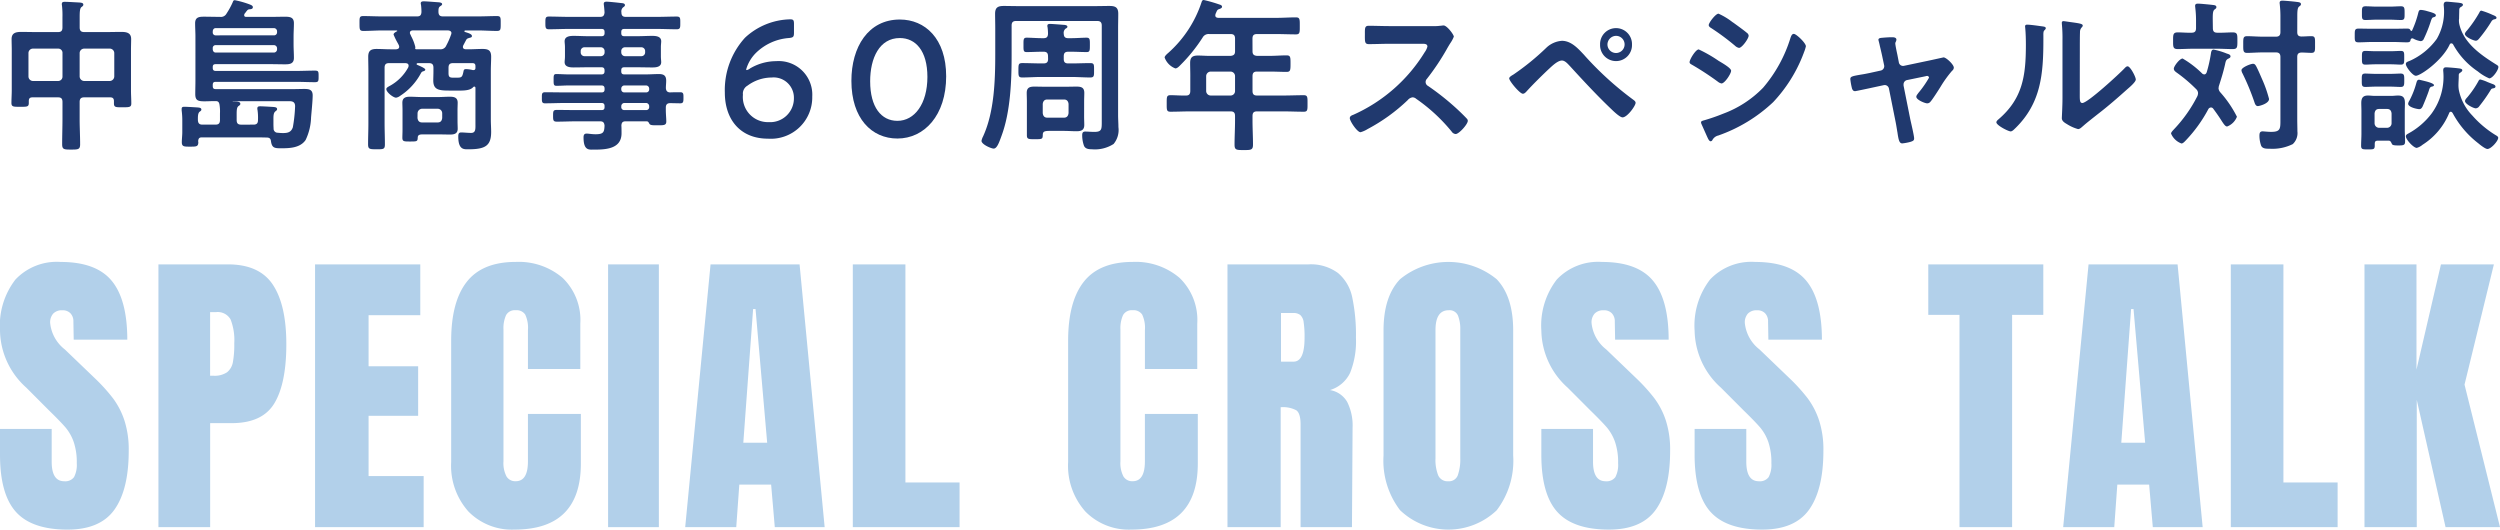
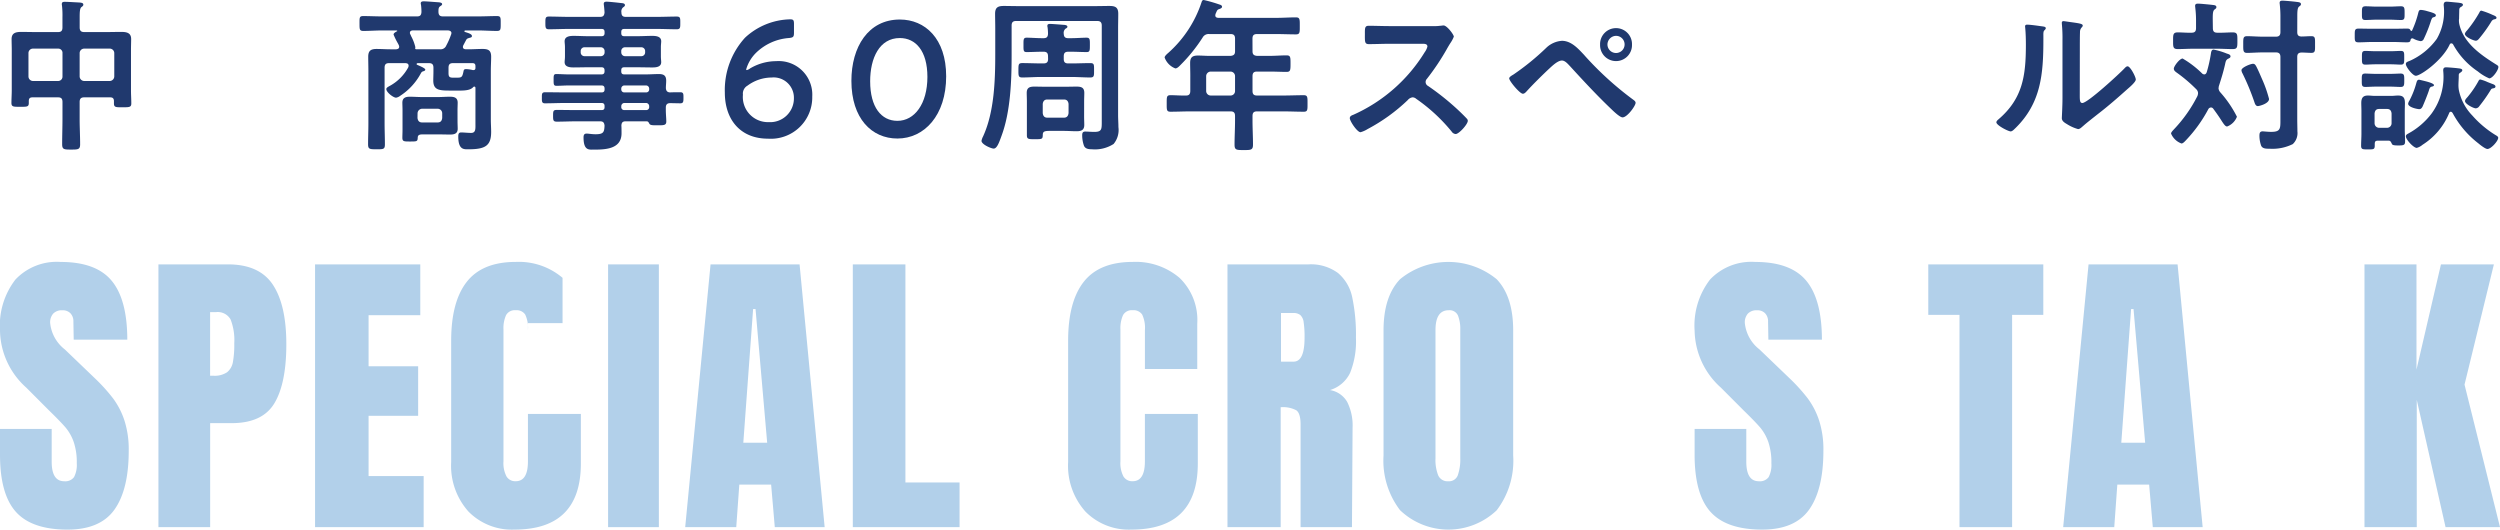
<svg xmlns="http://www.w3.org/2000/svg" width="287.894" height="60.987" viewBox="0 0 287.894 60.987">
  <defs>
    <clipPath id="a">
      <rect width="287.894" height="60.987" fill="none" />
    </clipPath>
  </defs>
  <g clip-path="url(#a)">
    <path d="M1.83,49.116Q0,47.073,0,42.529V39.568H5.952v3.77q0,2.254,1.445,2.254a1.254,1.254,0,0,0,1.127-.475,3.026,3.026,0,0,0,.317-1.6,7.269,7.269,0,0,0-.353-2.449,5.4,5.4,0,0,0-.9-1.621q-.547-.65-1.956-2.025L3.029,34.813A8.991,8.991,0,0,1,0,28.262a8.685,8.685,0,0,1,1.778-5.9,6.546,6.546,0,0,1,5.2-2.025q4.087,0,5.882,2.167t1.8,6.78H8.488l-.036-2.078a1.319,1.319,0,0,0-.335-.951,1.225,1.225,0,0,0-.933-.352,1.365,1.365,0,0,0-1.058.386,1.518,1.518,0,0,0-.352,1.058,4.4,4.4,0,0,0,1.691,3.064l3.523,3.382a20.19,20.19,0,0,1,2.044,2.272,8.964,8.964,0,0,1,1.3,2.536,10.918,10.918,0,0,1,.492,3.469q0,4.474-1.639,6.781T7.784,51.16q-4.123,0-5.954-2.044" transform="translate(0 9.828)" fill="#b2d0ea" />
    <path d="M12.3,20.526h8q3.626,0,5.178,2.343t1.55,6.851q0,4.51-1.375,6.8t-4.932,2.289H18.256V50.785H12.3Zm6.305,12.822a2.573,2.573,0,0,0,1.6-.4,1.919,1.919,0,0,0,.669-1.163,11.154,11.154,0,0,0,.159-2.167,6.55,6.55,0,0,0-.423-2.747,1.7,1.7,0,0,0-1.691-.845h-.669v7.327Z" transform="translate(5.945 9.919)" fill="#b2d0ea" />
    <path d="M24.461,50.785V20.527H36.579v5.847H30.625v5.882h5.707v5.706H30.625V44.9h6.342v5.882Z" transform="translate(11.82 9.92)" fill="#b2d0ea" />
-     <path d="M37.019,49.081a7.911,7.911,0,0,1-1.99-5.707V29.425q0-4.51,1.8-6.8t5.636-2.29a7.772,7.772,0,0,1,5.39,1.832A6.733,6.733,0,0,1,49.9,27.452v5.214H43.87V28.191a3.576,3.576,0,0,0-.317-1.8,1.193,1.193,0,0,0-1.092-.492,1.143,1.143,0,0,0-1.109.564,3.612,3.612,0,0,0-.3,1.655V43.3a3.3,3.3,0,0,0,.352,1.744,1.171,1.171,0,0,0,1.056.546q1.411,0,1.409-2.29V37.844h6.095V43.55q0,7.609-7.645,7.609a7,7,0,0,1-5.3-2.078" transform="translate(16.927 9.827)" fill="#b2d0ea" />
+     <path d="M37.019,49.081a7.911,7.911,0,0,1-1.99-5.707V29.425q0-4.51,1.8-6.8t5.636-2.29a7.772,7.772,0,0,1,5.39,1.832v5.214H43.87V28.191a3.576,3.576,0,0,0-.317-1.8,1.193,1.193,0,0,0-1.092-.492,1.143,1.143,0,0,0-1.109.564,3.612,3.612,0,0,0-.3,1.655V43.3a3.3,3.3,0,0,0,.352,1.744,1.171,1.171,0,0,0,1.056.546q1.411,0,1.409-2.29V37.844h6.095V43.55q0,7.609-7.645,7.609a7,7,0,0,1-5.3-2.078" transform="translate(16.927 9.827)" fill="#b2d0ea" />
    <rect width="5.847" height="30.258" transform="translate(70.027 30.446)" fill="#b2d0ea" />
    <path d="M53.2,50.786,56.12,20.527H66.371l2.888,30.259H63.517l-.421-4.9H59.431l-.352,4.9Zm6.692-9.722h2.748L61.3,25.669h-.28Z" transform="translate(25.706 9.919)" fill="#b2d0ea" />
    <path d="M66.212,50.785V20.527h6.059V45.641h6.235v5.144Z" transform="translate(31.995 9.92)" fill="#b2d0ea" />
    <path d="M84.92,49.081a7.917,7.917,0,0,1-1.99-5.707V29.425q0-4.51,1.8-6.8t5.635-2.29a7.776,7.776,0,0,1,5.391,1.832A6.737,6.737,0,0,1,97.8,27.452v5.214H91.773V28.191a3.573,3.573,0,0,0-.319-1.8,1.193,1.193,0,0,0-1.092-.492,1.143,1.143,0,0,0-1.109.564,3.634,3.634,0,0,0-.3,1.655V43.3a3.3,3.3,0,0,0,.35,1.744,1.171,1.171,0,0,0,1.056.546q1.413,0,1.411-2.29V37.844h6.093V43.55q0,7.609-7.645,7.609a7,7,0,0,1-5.3-2.078" transform="translate(40.073 9.827)" fill="#b2d0ea" />
    <path d="M95.3,20.527h9.3a5.257,5.257,0,0,1,3.435,1,4.988,4.988,0,0,1,1.637,2.817,20.981,20.981,0,0,1,.423,4.632A9.781,9.781,0,0,1,109.43,33,3.758,3.758,0,0,1,107.1,35a2.806,2.806,0,0,1,1.99,1.373,6.032,6.032,0,0,1,.617,2.959l-.071,11.449h-5.918V38.95q0-1.268-.492-1.621a3.285,3.285,0,0,0-1.8-.352V50.786H95.3Zm7.609,11.2q1.268,0,1.268-2.748a11.3,11.3,0,0,0-.105-1.795,1.333,1.333,0,0,0-.389-.828,1.241,1.241,0,0,0-.808-.23h-1.411v5.6Z" transform="translate(46.053 9.919)" fill="#b2d0ea" />
    <path d="M109.318,48.922a9.411,9.411,0,0,1-1.9-6.289V28.228q0-3.911,1.9-5.9a8.775,8.775,0,0,1,11.13,0q1.9,1.991,1.9,5.9V42.633a9.4,9.4,0,0,1-1.9,6.305,8.059,8.059,0,0,1-11.13-.016m6.658-4.033a5.55,5.55,0,0,0,.28-1.973v-14.8a4.174,4.174,0,0,0-.263-1.6,1.053,1.053,0,0,0-1.075-.616q-1.515,0-1.516,2.289V42.951a4.789,4.789,0,0,0,.316,1.973,1.175,1.175,0,0,0,1.164.67,1.075,1.075,0,0,0,1.093-.7" transform="translate(51.906 9.827)" fill="#b2d0ea" />
-     <path d="M121.5,49.116q-1.831-2.042-1.83-6.587V39.568h5.952v3.77q0,2.254,1.445,2.254a1.254,1.254,0,0,0,1.127-.475,3.026,3.026,0,0,0,.317-1.6,7.269,7.269,0,0,0-.353-2.449,5.4,5.4,0,0,0-.9-1.621q-.547-.65-1.956-2.025L122.7,34.813a8.991,8.991,0,0,1-3.029-6.551,8.685,8.685,0,0,1,1.778-5.9,6.546,6.546,0,0,1,5.2-2.025q4.087,0,5.882,2.167t1.8,6.78h-6.166l-.036-2.078a1.319,1.319,0,0,0-.335-.951,1.225,1.225,0,0,0-.933-.352,1.365,1.365,0,0,0-1.058.386,1.518,1.518,0,0,0-.352,1.058,4.4,4.4,0,0,0,1.691,3.064l3.523,3.382a20.188,20.188,0,0,1,2.044,2.272,8.964,8.964,0,0,1,1.3,2.536,10.918,10.918,0,0,1,.492,3.469q0,4.474-1.639,6.781t-5.406,2.308q-4.123,0-5.954-2.044" transform="translate(57.827 9.828)" fill="#b2d0ea" />
    <path d="M133.4,49.116q-1.831-2.042-1.83-6.587V39.568h5.952v3.77q0,2.254,1.445,2.254a1.254,1.254,0,0,0,1.127-.475,3.026,3.026,0,0,0,.317-1.6,7.268,7.268,0,0,0-.353-2.449,5.4,5.4,0,0,0-.9-1.621q-.547-.65-1.956-2.025L134.6,34.813a8.991,8.991,0,0,1-3.029-6.551,8.685,8.685,0,0,1,1.778-5.9,6.546,6.546,0,0,1,5.2-2.025q4.087,0,5.882,2.167t1.8,6.78h-6.166l-.036-2.078a1.319,1.319,0,0,0-.335-.951,1.225,1.225,0,0,0-.933-.352,1.365,1.365,0,0,0-1.058.386,1.518,1.518,0,0,0-.352,1.058,4.4,4.4,0,0,0,1.691,3.064l3.523,3.382a20.189,20.189,0,0,1,2.044,2.272,8.964,8.964,0,0,1,1.3,2.536,10.918,10.918,0,0,1,.492,3.469q0,4.474-1.639,6.781t-5.406,2.308q-4.123,0-5.954-2.044" transform="translate(63.577 9.828)" fill="#b2d0ea" />
    <path d="M153.307,50.785V26.339h-3.594V20.527h13.245v5.811h-3.592V50.785Z" transform="translate(72.344 9.92)" fill="#b2d0ea" />
    <path d="M160.186,50.786l2.923-30.259H173.36l2.888,30.259h-5.742l-.421-4.9H166.42l-.352,4.9Zm6.692-9.722h2.748l-1.339-15.394h-.28Z" transform="translate(77.405 9.919)" fill="#b2d0ea" />
-     <path d="M173.2,50.785V20.527h6.059V45.641H185.5v5.144Z" transform="translate(83.694 9.92)" fill="#b2d0ea" />
    <path d="M183.579,50.785V20.527h5.988V32.645l2.818-12.118h6.095L195.1,34.37l4.085,16.415h-6.27L189.6,36.131V50.785Z" transform="translate(88.709 9.92)" fill="#b2d0ea" />
    <path d="M9.256,11.142c-.35,0-.516.153-.516.534v1.959c0,.972.056,1.943.056,2.913,0,.59-.224.608-1.035.608-.831,0-1.034-.018-1.034-.627,0-.951.037-1.922.037-2.894V11.676c0-.381-.148-.534-.5-.534H3.31c-.332,0-.424.153-.424.439v.209c0,.457-.222.438-1,.438-.739,0-1,.019-1-.438,0-.476.037-.972.037-1.465V5.642c0-.4-.019-.8-.019-1.219,0-.742.555-.817,1.147-.817.553,0,1.126.018,1.68.018h2.53c.35,0,.5-.151.5-.532V1.93A10.111,10.111,0,0,0,6.708.579.617.617,0,0,1,6.69.389c0-.228.166-.248.35-.248C7.39.141,8.3.2,8.684.218c.168.018.481.018.481.248,0,.132-.092.188-.221.285-.185.151-.2.59-.2,1.179V3.091c0,.381.166.532.516.532h2.585c.555,0,1.108-.018,1.663-.018.592,0,1.164.076,1.164.817,0,.42-.019.819-.019,1.219v4.72c0,.5.037.991.037,1.485,0,.438-.24.438-1,.438s-1,.019-1-.438v-.265c0-.306-.131-.439-.427-.439ZM6.765,6.061a.488.488,0,0,0-.5-.532h-2.9a.513.513,0,0,0-.518.532V8.726a.525.525,0,0,0,.518.532h2.9a.5.5,0,0,0,.5-.532Zm5.964,0a.523.523,0,0,0-.518-.532H9.256a.524.524,0,0,0-.516.532V8.726a.537.537,0,0,0,.516.532h2.955a.536.536,0,0,0,.518-.532Z" transform="translate(0.431 0.069)" fill="#20396e" />
-     <path d="M18.074,11.643c-.443-.019-.887.018-1.33.018-.758,0-1.072-.095-1.072-.837,0-.515.019-1.009.019-1.523V4.219c0-.513-.036-1.028-.036-1.543,0-.7.443-.761,1.015-.761.555,0,1.108.019,1.661.019h.185a.726.726,0,0,0,.758-.381A8.818,8.818,0,0,0,19.956.317c.093-.209.093-.3.279-.3a10.7,10.7,0,0,1,1.679.476c.129.056.389.133.389.323,0,.209-.2.228-.35.246a.373.373,0,0,0-.334.172c-.092.095-.166.228-.258.323a.334.334,0,0,0-.056.191c0,.151.113.19.24.19h2.808c.555,0,1.108-.019,1.661-.019s1.017.058,1.017.743c0,.513-.039,1.047-.039,1.56v.875c0,.515.039,1.047.039,1.56,0,.685-.482.743-1.017.743-.553,0-1.106-.019-1.661-.019H18.035c-.258,0-.35.095-.35.343V7.8c0,.248.092.362.35.362h9.272c.7,0,1.4-.037,2.124-.037.443,0,.443.114.443.666,0,.513,0,.666-.424.666-.721,0-1.44-.039-2.143-.039H18.035c-.258,0-.35.095-.35.362v.114c0,.267.092.362.35.362h8.941c.424,0,.829-.019,1.253-.019.555,0,.963.076.963.743,0,.608-.131,1.884-.185,2.53a6.415,6.415,0,0,1-.629,2.607c-.627.914-1.845.952-2.824.952-.758,0-1.053-.039-1.166-.819-.036-.323-.2-.418-.5-.418-.592-.019-1.164-.019-1.755-.019H16.429c-.3,0-.4.133-.424.438,0,.039.019.076.019.114,0,.532-.26.515-.961.515-.645,0-.94.018-.94-.5,0-.381.055-.78.055-1.181V13.908a8.806,8.806,0,0,0-.074-1.2v-.171c0-.228.147-.248.314-.248.3,0,1.182.056,1.513.077.148.018.443.018.443.246,0,.114-.092.172-.2.248-.221.171-.2.647-.2.952.018.38.166.532.518.532H18c.369,0,.516-.153.516-.532V13.05a4.607,4.607,0,0,0-.055-1.009c-.037-.228-.131-.4-.387-.4m6.667-7.576a.344.344,0,0,0,.35-.36V3.592a.369.369,0,0,0-.35-.362H18.035c-.22,0-.331.151-.35.362v.114a.326.326,0,0,0,.35.36ZM18.035,5.191a.325.325,0,0,0-.35.36v.133c.019.209.131.362.35.362h6.706a.37.37,0,0,0,.35-.362V5.551a.368.368,0,0,0-.35-.36Zm4.341,9.154c.369,0,.518-.153.518-.532a6.263,6.263,0,0,0-.055-1.161.525.525,0,0,1-.019-.172c0-.228.166-.246.331-.246.26,0,1.2.056,1.5.076.148.019.443.019.443.246,0,.133-.092.172-.2.267-.24.191-.221.59-.221,1.029v.265c0,.209,0,.418.018.647a.468.468,0,0,0,.481.515,5.331,5.331,0,0,0,.573.037c.555,0,.96-.076,1.163-.666a17.2,17.2,0,0,0,.26-2.416c0-.534-.332-.59-.721-.59H20.012c-.018,0-.037,0-.018.037h.185c.331,0,.682.019.682.267,0,.133-.092.172-.222.267-.221.19-.2.552-.2,1.332v.267c0,.38.148.532.518.532Z" transform="translate(6.815 0.007)" fill="#20396e" />
    <path d="M41.264,10.076c0-.077-.037-.153-.129-.153a.158.158,0,0,0-.128.058c-.371.438-1.276.4-1.792.4h-.721c-1.329,0-2.087,0-2.087-1.16,0-.325.019-.667.019-1.01V7.753c0-.381-.148-.532-.519-.532H34.6c-.055.019-.11.039-.11.095a.089.089,0,0,0,.055.095c.166.077.942.381.942.552,0,.116-.129.172-.221.191-.166.056-.2.076-.313.285a7.048,7.048,0,0,1-2.364,2.551,1.037,1.037,0,0,1-.463.209c-.332,0-1.126-.627-1.126-.989,0-.153.184-.248.35-.343a5.3,5.3,0,0,0,2.18-2.17.649.649,0,0,0,.036-.171c0-.23-.148-.286-.35-.306h-1.9c-.369,0-.516.151-.516.532v6.4c0,.8.036,1.618.036,2.418,0,.571-.165.571-.96.571-.813,0-.977-.019-.977-.59,0-.8.036-1.6.036-2.4V8.1c0-.532-.019-1.084-.019-1.618,0-.722.334-.894.979-.894.518,0,1.053.039,1.571.039h.684c.055-.019.332-.019.332-.286a.482.482,0,0,0-.037-.171,2.693,2.693,0,0,0-.147-.285,8.467,8.467,0,0,1-.463-.952c0-.19.258-.3.387-.381a.039.039,0,0,0,.037-.039c0-.037-.037-.037-.055-.056H30.534c-.739,0-1.458.056-2.179.056-.443,0-.443-.188-.443-.856s-.018-.856.426-.856c.739,0,1.458.039,2.2.039h4.008c.352,0,.479-.153.5-.515a6.643,6.643,0,0,0-.055-.838A.413.413,0,0,1,34.966.33c0-.209.2-.227.352-.227.3,0,1.44.095,1.755.114.129.018.352.056.352.209,0,.114-.093.151-.222.246-.2.133-.2.343-.2.667.019.362.168.5.518.5h4.025c.739,0,1.458-.039,2.2-.039.443,0,.426.19.426.856,0,.7,0,.856-.442.856-.722,0-1.461-.056-2.18-.056H40.083c-.056.019-.093.039-.093.095,0,.039.037.058.055.077.426.132.814.248.814.475,0,.153-.148.172-.3.211-.168.056-.279.076-.371.248l-.332.627a.448.448,0,0,0-.036.172c0,.19.147.246.313.265h.35c.535,0,1.072-.039,1.589-.039.666,0,1,.153,1,.894,0,.534-.037,1.066-.037,1.6v5.653c0,.457.037.933.037,1.408,0,1.6-.684,2-2.622,2-.5,0-1.164.076-1.164-1.465,0-.267.037-.476.332-.476.26,0,.813.056,1.145.056.555,0,.5-.494.5-1.065ZM39.2,13.921c0,.285.019.571.019.857,0,.57-.408.666-.868.666-.482,0-.943-.019-1.422-.019H35.3c-.426,0-.684.019-.684.4-.019.42-.11.42-.9.42-.682,0-.868,0-.868-.438,0-.286.018-.571.018-.877v-2.3c0-.285-.018-.57-.018-.856,0-.571.387-.685.868-.685.461,0,.942.039,1.422.039h1.792c.46,0,.923-.039,1.4-.039s.887.095.887.685c0,.286-.019.571-.019.856Zm-.7-10.145c0-.228-.185-.3-.371-.323h-4.1c-.168.019-.314.077-.314.286a.3.3,0,0,0,.056.171c.016.058.055.114.09.209a5.211,5.211,0,0,1,.481,1.256v.058a.178.178,0,0,0-.018.095c0,.056.037.076.092.095h2.753A.692.692,0,0,0,37.9,5.2a8.383,8.383,0,0,0,.553-1.256.32.32,0,0,0,.037-.172m-3.9,9.766c.039.322.2.513.518.513h1.811c.331,0,.479-.191.516-.513v-.534a.524.524,0,0,0-.516-.532H35.115a.538.538,0,0,0-.518.532ZM41.043,8.02c.148,0,.221-.095.221-.248v-.19c0-.248-.092-.362-.35-.362H38.679c-.369,0-.516.151-.516.532v.629c0,.418.129.513.516.513h.479c.519,0,.592-.076.722-.685.036-.209.074-.3.3-.3a3.752,3.752,0,0,1,.794.114Z" transform="translate(13.488 0.05)" fill="#20396e" />
    <path d="M56.826,10.578c.406-.019.794-.019,1.182-.019s.369.228.369.627c0,.438,0,.648-.369.648-.389,0-.776-.019-1.163-.019-.352,0-.5.171-.5.513v.248c0,.5.055.989.055,1.351,0,.457-.3.438-1.072.438-.553,0-.813,0-.9-.227-.076-.133-.131-.23-.3-.23h-2.4c-.35,0-.481.133-.5.5.018.19.018.685.018.875,0,1.847-1.9,1.885-3.25,1.885-.516,0-1.126.095-1.126-1.409,0-.265.074-.438.35-.438.24,0,.592.076,1.034.076.924,0,1-.248,1.035-.989-.037-.362-.168-.5-.518-.5H46.059c-.739,0-1.5.039-2.253.039-.426,0-.443-.151-.443-.685s.018-.666.443-.666c.756,0,1.514.019,2.253.019h2.88c.24,0,.352-.095.352-.343v-.114c0-.248-.111-.362-.352-.362H44.785c-.777,0-1.571.039-2.364.039-.369,0-.35-.248-.35-.648s-.019-.627.369-.627c.774,0,1.568.019,2.345.019H48.94c.24,0,.352-.095.352-.343v-.095c0-.248-.111-.362-.352-.362h-3.8c-.461,0-.923.039-1.385.039-.332,0-.332-.172-.332-.685,0-.5,0-.667.314-.667.461,0,.942.039,1.4.039h3.8c.24,0,.352-.114.352-.362V8.046c0-.248-.111-.362-.352-.362H47.406c-.553,0-1.106.019-1.661.019-.424,0-1.053-.039-1.053-.61,0-.19.039-.362.039-.685V5.381c0-.323-.039-.494-.039-.685,0-.59.629-.627,1.053-.627.555,0,1.108.037,1.661.037H48.94c.24,0,.352-.113.352-.36V3.631c0-.267-.111-.362-.352-.362H45.172c-.756,0-1.514.039-2.29.039-.406,0-.406-.211-.406-.743s0-.722.406-.722c.758,0,1.534.037,2.29.037h3.6c.35,0,.481-.133.518-.513-.019-.267-.037-.534-.074-.8,0-.058-.019-.133-.019-.172,0-.228.148-.265.334-.265.239,0,1.311.113,1.606.151.185.019.5.019.5.248,0,.114-.093.172-.222.267a.605.605,0,0,0-.184.552c0,.38.148.532.5.532h3.583c.776,0,1.534-.037,2.289-.037.426,0,.408.209.408.722s.018.743-.408.743c-.755,0-1.532-.039-2.289-.039h-3.75c-.239,0-.35.095-.35.362v.114c0,.248.092.36.35.36H53.1c.553,0,1.106-.037,1.661-.037.424,0,1.053.037,1.053.627,0,.191-.037.362-.037.685V6.409c0,.323.037.5.037.685,0,.571-.61.61-1.034.61-.555,0-1.108-.019-1.68-.019H51.562c-.239,0-.35.095-.35.362v.095c0,.248.092.362.35.362h2.493c.5,0,1-.039,1.5-.039.537,0,.832.172.832.762,0,.285-.036.57-.036.837.016.343.165.5.479.515m-9.844-5.2a.434.434,0,0,0-.443.457v.116a.433.433,0,0,0,.443.455h1.866a.432.432,0,0,0,.443-.455V5.838a.434.434,0,0,0-.443-.457Zm4.23.573a.432.432,0,0,0,.442.455H53.52a.433.433,0,0,0,.443-.455V5.838a.434.434,0,0,0-.443-.457H51.654a.433.433,0,0,0-.442.457Zm0,4.263a.334.334,0,0,0,.35.362h2.511a.336.336,0,0,0,.353-.362v-.076a.369.369,0,0,0-.353-.362H51.562a.366.366,0,0,0-.35.362Zm.35,1.58a.368.368,0,0,0-.35.362v.095a.334.334,0,0,0,.35.362h2.511a.336.336,0,0,0,.353-.362v-.095a.371.371,0,0,0-.353-.362Z" transform="translate(20.329 0.063)" fill="#20396e" />
    <path d="M59.213,7.136a5.912,5.912,0,0,1,2.975-.819,3.868,3.868,0,0,1,4.154,4.073,4.767,4.767,0,0,1-5.1,4.853c-3.155,0-4.966-2.168-4.966-5.31a8.933,8.933,0,0,1,2.327-6.319A7.866,7.866,0,0,1,63.795,1.5c.368,0,.443.095.443.534v.989c0,.494-.076.571-.555.627a6.064,6.064,0,0,0-3.879,1.771,4.394,4.394,0,0,0-1.072,1.845.071.071,0,0,0,.077.077.994.994,0,0,0,.4-.209m-.35,2.017a1.058,1.058,0,0,0-.5,1.028,2.892,2.892,0,0,0,2.971,3.159,2.735,2.735,0,0,0,2.9-2.778A2.334,2.334,0,0,0,61.672,8.2a4.718,4.718,0,0,0-2.809.952" transform="translate(27.195 0.726)" fill="#20396e" />
    <path d="M77.017,8.043c0,4.53-2.529,7.176-5.614,7.176-2.955,0-5.3-2.3-5.3-6.643,0-3.9,1.94-7.06,5.578-7.06,2.9,0,5.335,2.188,5.335,6.528m-8.752.59c0,2.969,1.274,4.549,3.138,4.549,1.977,0,3.454-1.961,3.454-5.062,0-2.989-1.348-4.473-3.176-4.473-2.346,0-3.417,2.3-3.417,4.987" transform="translate(31.942 0.733)" fill="#20396e" />
    <path d="M79.674,6.134c0,2.95-.129,6.508-1.163,9.288-.277.761-.518,1.465-.906,1.465-.276,0-1.4-.476-1.4-.894a1.908,1.908,0,0,1,.184-.513c1.293-2.818,1.4-6.453,1.4-9.537V3.031c0-.552-.018-1.123-.018-1.675,0-.743.35-.894,1.015-.894.537,0,1.072.018,1.606.018h8.939c.516,0,1.053-.018,1.589-.018.664,0,1.034.132,1.034.894,0,.552-.018,1.1-.018,1.675V13.043c0,.457.037.914.037,1.37a2.525,2.525,0,0,1-.555,1.942,3.978,3.978,0,0,1-2.511.61c-.352,0-.758-.039-.906-.42a3.6,3.6,0,0,1-.2-1.181c0-.265.055-.438.35-.438.24,0,.721.039,1.034.039.832,0,.869-.267.869-1.086V2.725c0-.38-.166-.532-.519-.532H80.192c-.369,0-.518.153-.518.532Zm4.192.133c0-.381-.147-.534-.516-.534H83.2c-.61,0-1.2.039-1.792.039-.387,0-.368-.19-.368-.838,0-.59-.019-.819.368-.819.481,0,1.182.058,1.792.058h.148c.352,0,.5-.133.516-.5a5.534,5.534,0,0,0-.055-.78.365.365,0,0,1-.019-.151c0-.191.168-.211.314-.211.258,0,1.4.095,1.68.114.111.019.314.058.314.209,0,.114-.111.172-.221.23a.636.636,0,0,0-.2.589c.018.362.165.5.516.5h.332c.592,0,1.313-.058,1.772-.058.408,0,.389.228.389.838,0,.629,0,.819-.369.819-.61,0-1.2-.039-1.792-.039h-.332c-.369,0-.516.153-.516.534v.3c0,.36.147.513.516.513h.426c.7,0,1.4-.037,2.106-.037.46,0,.442.171.442.817s.018.838-.442.838c-.7,0-1.406-.056-2.106-.056H83c-.7,0-1.4.056-2.1.056-.443,0-.443-.19-.443-.819,0-.685,0-.837.461-.837.7,0,1.4.037,2.087.037h.352c.369,0,.516-.153.516-.513Zm4.156,6.965c0,.3.019.629.019.933,0,.608-.369.724-.887.724-.481,0-.979-.039-1.459-.039H84c-.666,0-.739.153-.739.5-.019.438-.076.457-.887.457-.756,0-.942,0-.942-.457V11.424c0-.323-.019-.647-.019-.951,0-.61.352-.724.869-.724.5,0,1,.018,1.477.018h1.939c.481,0,.979-.018,1.459-.018.518,0,.887.095.887.724,0,.3-.019.627-.019.951Zm-4.764-.438c.036.343.2.532.516.532h1.939c.314,0,.481-.19.518-.532V11.748c-.037-.323-.2-.513-.518-.513H83.774c-.313,0-.481.19-.516.513Z" transform="translate(36.822 0.224)" fill="#20396e" />
    <path d="M100.543,5.9c0,.362.148.5.518.534h1.477c.645,0,1.273-.058,1.921-.058.461,0,.461.209.461.97,0,.743-.019.933-.461.933-.648,0-1.276-.037-1.921-.037h-1.477c-.369,0-.518.153-.518.532v1.694c0,.381.148.532.518.532h3.045c.777,0,1.553-.037,2.329-.037.461,0,.443.228.443.952,0,.742.018.951-.443.951-.776,0-1.551-.039-2.329-.039h-3.045c-.369,0-.518.153-.518.534v.532c0,.933.055,1.847.055,2.76,0,.627-.24.627-1.072.627-.81,0-1.052,0-1.052-.608,0-.933.056-1.847.056-2.78v-.532c0-.381-.148-.534-.518-.534h-4.58c-.774,0-1.551.039-2.327.039-.461,0-.443-.209-.443-.933,0-.761-.018-.97.443-.97.59,0,1.2.058,1.81.037.334,0,.463-.19.463-.532V8.661c0-.476-.019-.933-.019-1.408,0-.667.277-.857.906-.857.442,0,.885.039,1.329.039h2.419c.369-.039.518-.172.518-.534V4.454c0-.381-.148-.532-.518-.532H95.574a.783.783,0,0,0-.776.4A18.6,18.6,0,0,1,92.27,7.462c-.148.151-.389.418-.61.418a2.1,2.1,0,0,1-1.237-1.256c0-.19.331-.457.461-.571A13.4,13.4,0,0,0,94.669.267c.056-.172.111-.267.26-.267a16.338,16.338,0,0,1,1.79.515c.131.037.314.095.314.265,0,.133-.168.209-.277.248-.3.095-.276.153-.461.552a.672.672,0,0,0-.037.191c0,.209.148.265.332.285h6.7c.756,0,1.5-.056,2.253-.056.463,0,.443.248.443.989,0,.724.019.97-.443.97-.758,0-1.5-.037-2.253-.037h-2.234c-.369,0-.518.151-.518.532Zm-4.82,2.342a.536.536,0,0,0-.518.532v1.694a.523.523,0,0,0,.518.532h2.29a.513.513,0,0,0,.518-.532V8.775a.525.525,0,0,0-.518-.532Z" transform="translate(43.694 0)" fill="#20396e" />
    <path d="M114.4,2.052a4.945,4.945,0,0,0,.794-.037c.11,0,.3-.039.406-.039.387,0,1.181,1.047,1.181,1.293a3.647,3.647,0,0,1-.4.743c-.111.171-.221.362-.3.494a27.571,27.571,0,0,1-2.4,3.618.523.523,0,0,0-.148.36.512.512,0,0,0,.279.458,29.521,29.521,0,0,1,3.119,2.455c.443.4.9.838,1.33,1.293a.375.375,0,0,1,.129.267c0,.4-1.016,1.523-1.4,1.523a.613.613,0,0,1-.46-.285,19.863,19.863,0,0,0-4.082-3.77.639.639,0,0,0-.424-.171.873.873,0,0,0-.555.323,20.582,20.582,0,0,1-4.617,3.331,3.056,3.056,0,0,1-.813.362c-.387,0-1.237-1.276-1.237-1.618,0-.228.221-.323.387-.381a18.471,18.471,0,0,0,8.238-7.213,1.91,1.91,0,0,0,.313-.648c0-.285-.258-.323-.535-.323h-3.822c-.795,0-1.589.039-2.382.039-.5,0-.463-.285-.463-1.161,0-.666-.018-.951.443-.951.794,0,1.587.037,2.4.037Z" transform="translate(50.638 0.955)" fill="#20396e" />
    <path d="M125.832,5.3a36.936,36.936,0,0,0,5.6,5.1c.129.095.3.209.3.381,0,.343-.963,1.675-1.5,1.675-.3,0-1-.666-1.256-.914-1.663-1.58-3.232-3.273-4.782-4.967-.242-.248-.574-.666-.943-.666-.463,0-1.071.571-1.4.875-.756.7-1.995,1.922-2.677,2.683-.111.114-.24.267-.426.267-.352,0-1.571-1.465-1.571-1.769,0-.172.352-.362.481-.438A28.753,28.753,0,0,0,121.492,4.4a2.9,2.9,0,0,1,1.755-.761c1.09,0,1.884.914,2.585,1.655m5.485-1.218a1.838,1.838,0,1,1-3.674,0,1.838,1.838,0,1,1,3.674,0m-2.826,0a.988.988,0,1,0,1-1.009,1.009,1.009,0,0,0-1,1.009" transform="translate(56.619 1.061)" fill="#20396e" />
-     <path d="M132.233,5.176a15.846,15.846,0,0,1,2.289,1.314c.5.3,1.442.837,1.442,1.142,0,.341-.739,1.465-1.109,1.465a1.007,1.007,0,0,1-.424-.209,32.5,32.5,0,0,0-2.935-1.924c-.131-.076-.316-.151-.316-.323,0-.3.7-1.465,1.055-1.465m.607,8.167a21.918,21.918,0,0,0,2.2-.762,12.417,12.417,0,0,0,4.6-2.989,16.08,16.08,0,0,0,3.159-5.747c.076-.191.15-.457.387-.457.28,0,1.387,1.047,1.387,1.428a4.2,4.2,0,0,1-.24.742c-.036.132-.092.228-.111.3a16.856,16.856,0,0,1-3.414,5.387,17.742,17.742,0,0,1-6.317,3.844,1.035,1.035,0,0,0-.7.552.245.245,0,0,1-.185.114c-.2,0-.349-.418-.46-.647l-.611-1.37a.519.519,0,0,1-.036-.172c0-.151.24-.19.349-.227m3.546-11.117c.389.285,1.055.761,1.387,1.047a.442.442,0,0,1,.2.323c0,.343-.774,1.409-1.106,1.409a.932.932,0,0,1-.463-.248,27.829,27.829,0,0,0-2.714-2.017c-.129-.077-.314-.191-.314-.362,0-.267.794-1.314,1.126-1.314a7.592,7.592,0,0,1,1.608.972c.128.076.221.153.276.19" transform="translate(63.387 0.515)" fill="#20396e" />
-     <path d="M147.147,6.732a.513.513,0,0,0,.4-.648l-.185-.875c-.016-.095-.165-.761-.3-1.313-.073-.362-.165-.666-.165-.7,0-.171.165-.209.3-.228.369-.037.887-.076,1.256-.076.2,0,.516.018.516.285a.708.708,0,0,1-.055.209.475.475,0,0,0-.074.209c0,.191.185,1.066.24,1.314l.166.856a.492.492,0,0,0,.59.42l2.992-.629c.185-.037,1.553-.343,1.571-.343.3,0,1.181.819,1.181,1.181a.485.485,0,0,1-.2.362,13.281,13.281,0,0,0-1.33,1.845c-.2.325-.942,1.485-1.144,1.694a.482.482,0,0,1-.389.211c-.26,0-1.256-.4-1.256-.762,0-.151.148-.3.223-.418a12.076,12.076,0,0,0,1.237-1.769.209.209,0,0,0-.2-.209.636.636,0,0,0-.2.037l-2.124.438a.506.506,0,0,0-.406.5v.133l.776,3.883c.092.418.443,1.9.443,2.207,0,.248-.148.306-.443.4a5.658,5.658,0,0,1-.923.171c-.334,0-.424-.362-.555-1.256-.055-.3-.111-.7-.2-1.16l-.777-3.883a.5.5,0,0,0-.5-.42c-.037,0-.111.019-.129.019l-1.33.286c-.24.056-1.866.4-1.939.4-.2,0-.277-.114-.352-.285a7.334,7.334,0,0,1-.2-1.1c0-.3.185-.343,1.276-.532.258-.037.553-.095.923-.171Z" transform="translate(69.417 1.396)" fill="#20396e" />
    <path d="M160.227,2.232c.221.039.461.039.461.228,0,.095-.111.19-.184.267-.111.113-.092.438-.092.608v.42c0,3.939-.26,7.29-3.195,10.182-.148.133-.369.4-.573.4-.277,0-1.645-.7-1.645-1.046,0-.133.148-.267.242-.343,2.806-2.4,3.156-5.064,3.156-8.6,0-.573-.018-1.333-.073-1.885,0-.058-.019-.151-.019-.209,0-.172.111-.209.24-.209.35,0,1.292.133,1.68.19m4.377,7.956c0,.59.019.875.3.875.61,0,4.248-3.349,4.838-3.978.092-.095.222-.246.371-.246.313,0,.942,1.218.942,1.522,0,.285-.722.894-.961,1.1-1.108.991-2.216,1.961-3.379,2.855-.5.4-1.293,1.009-1.737,1.409-.166.133-.35.343-.573.343a4.727,4.727,0,0,1-1.274-.571c-.258-.153-.592-.343-.592-.685,0-.133.074-1.37.074-2.284V3.87a16.982,16.982,0,0,0-.074-1.942V1.833a.169.169,0,0,1,.185-.191c.111,0,.573.077.721.095.96.133,1.5.191,1.5.4,0,.133-.076.172-.148.265a.752.752,0,0,0-.166.5c-.019.438-.019,1.39-.019,1.866Z" transform="translate(74.899 0.794)" fill="#20396e" />
    <path d="M174.027,10.1a.8.8,0,0,0,.2.5,12.931,12.931,0,0,1,1.921,2.817,1.951,1.951,0,0,1-1.126,1.124c-.2,0-.352-.209-.684-.724-.2-.323-.5-.761-.923-1.332a.32.32,0,0,0-.26-.133.367.367,0,0,0-.3.19A16.173,16.173,0,0,1,170.3,16.1c-.129.133-.353.4-.537.4a2.068,2.068,0,0,1-1.2-1.142c0-.151.2-.343.3-.457a16.082,16.082,0,0,0,2.734-3.864,1.023,1.023,0,0,0,.074-.343.652.652,0,0,0-.2-.438,17.326,17.326,0,0,0-2.29-1.942c-.148-.114-.3-.227-.3-.438,0-.265.664-1.161,1.015-1.161a11.2,11.2,0,0,1,2.255,1.732.38.38,0,0,0,.24.095c.148,0,.22-.114.277-.246a15.931,15.931,0,0,0,.5-2.266c.037-.171.093-.343.3-.343a8.038,8.038,0,0,1,1.513.457c.185.058.426.116.426.325,0,.151-.147.209-.258.265-.277.133-.3.343-.371.666-.184.819-.424,1.6-.682,2.4a.888.888,0,0,0-.056.3m-.664-6.89c0,.381.148.532.518.532.61.019,1.237-.037,1.772-.037.555,0,.535.267.535.97,0,.743,0,.952-.553.952-.59,0-1.181-.039-1.755-.039h-2.788c-.59,0-1.182.039-1.772.039-.555,0-.537-.267-.537-.952s-.018-.97.537-.97c.535,0,1.053.056,1.589.037.368,0,.516-.151.516-.532V2.3A12.007,12.007,0,0,0,171.351.87c0-.058-.019-.153-.019-.209,0-.228.148-.267.332-.267.258,0,1.422.114,1.718.153.148.018.4.037.4.248,0,.132-.071.171-.22.285-.185.151-.2.476-.2,1.1Zm5.19,8.984c-.24,0-.332-.228-.4-.438a27.252,27.252,0,0,0-1.368-3.312.932.932,0,0,1-.129-.381c0-.322,1.053-.742,1.329-.742.2,0,.277.133.369.286.258.494.461.989.684,1.5a13.97,13.97,0,0,1,.795,2.265c0,.534-1.127.819-1.276.819m4.525-8.527c0,.362.129.5.479.515.334,0,.813-.039,1.127-.039.479,0,.443.228.443.972,0,.684.036.951-.424.951-.3,0-.794-.039-1.147-.039-.35.019-.479.172-.479.515v7.176c0,.457.018.933.018,1.388a1.732,1.732,0,0,1-.535,1.467,5.266,5.266,0,0,1-2.659.532c-.424,0-.811,0-.979-.343a3.461,3.461,0,0,1-.2-1.142c0-.285.036-.515.369-.515.165,0,.571.058.979.058,1.106,0,1.069-.38,1.069-1.465V6.542c0-.362-.147-.532-.516-.532h-1.516c-.627,0-1.311.056-1.808.056-.463,0-.443-.267-.443-.972s-.019-.951.443-.951c.59,0,1.2.056,1.808.056h1.516c.369,0,.516-.171.516-.532V1.973a12.669,12.669,0,0,0-.073-1.465c0-.056-.019-.133-.019-.19,0-.23.147-.267.332-.267.24,0,1.274.095,1.551.133.258.037.573.037.573.267,0,.132-.074.171-.221.285-.185.151-.2.552-.2,1.142Z" transform="translate(81.452 0.025)" fill="#20396e" />
    <path d="M189.451,4.355c-.113,0-.168.076-.2.171-.019.19-.092.286-.424.286-.5,0-1.016-.039-1.534-.039h-2.474c-.518,0-1.035.039-1.551.039-.461,0-.443-.191-.443-.8,0-.59,0-.782.443-.782.516,0,1.034.019,1.551.019h2.474c.518,0,1.035-.019,1.551-.019.148,0,.314,0,.387.172a.154.154,0,0,0,.111.095c.019,0,.055.019.093-.058a11.128,11.128,0,0,0,.7-2c.058-.19.074-.362.314-.362a3.507,3.507,0,0,1,.758.153c.553.153.961.267.961.476,0,.151-.2.209-.314.228-.148.056-.2.248-.314.59a15.881,15.881,0,0,1-.776,1.921.393.393,0,0,1-.352.23,2.648,2.648,0,0,1-.868-.306c-.036,0-.055-.018-.09-.018m-2.735,11.781h-1.09c-.4,0-.5.039-.5.418v.133c0,.476-.147.457-.776.457-.59,0-.794.019-.794-.418,0-.457.037-.914.037-1.37V12.69c0-.285-.018-.59-.018-.875,0-.59.184-.877.774-.877.24,0,.481.039.739.039h2c.239,0,.479-.039.719-.039.61,0,.794.267.794.877,0,.285-.018.571-.018.875v2.133c0,.475.037.931.037,1.408,0,.42-.166.457-.794.457-.555,0-.684-.058-.739-.209-.093-.191-.148-.343-.371-.343m-1.44-6.224c-.481,0-.9.037-1.219.037-.443,0-.424-.209-.424-.78,0-.552-.019-.761.406-.761.258,0,.776.037,1.237.037h1.587c.482,0,1-.037,1.238-.037.424,0,.424.209.424.761,0,.571,0,.78-.424.78-.369,0-.739-.037-1.238-.037Zm.093-7.71c-.443,0-.887.039-1.313.039s-.406-.209-.406-.78c0-.59-.018-.8.424-.8.369,0,.832.039,1.295.039h1.477c.46,0,.923-.039,1.292-.039.426,0,.426.209.426.8,0,.571.018.78-.408.78-.442,0-.868-.039-1.31-.039Zm-.074,5.139c-.5,0-1,.039-1.238.039-.424,0-.406-.209-.406-.8,0-.571-.018-.78.406-.78.26,0,.758.037,1.238.037h1.587c.481,0,.979-.037,1.238-.037.424,0,.4.209.4.78,0,.59.019.8-.4.8-.26,0-.739-.039-1.238-.039ZM187.067,13c-.037-.325-.185-.515-.518-.515h-.924c-.331,0-.479.19-.516.515v1.123a.524.524,0,0,0,.516.532h.924a.524.524,0,0,0,.518-.532Zm2.788-4.34c-.35,0-1.145-1.009-1.145-1.351,0-.211.2-.267.443-.362a7.7,7.7,0,0,0,3.121-2.532,6.252,6.252,0,0,0,.794-3.883c0-.265.076-.4.352-.4.2,0,1.09.095,1.33.114.2.037.534.037.534.248,0,.114-.165.209-.258.265-.129.076-.147.153-.166.3,0,.343-.019.685-.019,1.029a.741.741,0,0,0-.016.19,2.178,2.178,0,0,0,.055.5c.516,2.149,2.492,3.5,4.229,4.586.2.114.258.19.258.286,0,.36-.664,1.313-1.052,1.313a5.376,5.376,0,0,1-1.313-.8,8.874,8.874,0,0,1-2.843-3.1.253.253,0,0,0-.2-.133.208.208,0,0,0-.2.133c-.848,1.847-3.361,3.6-3.9,3.6M193.9,12.8a.224.224,0,0,0-.2.153,7.825,7.825,0,0,1-3.066,3.655,1.762,1.762,0,0,1-.666.36c-.368,0-1.255-.951-1.255-1.332,0-.151.111-.228.24-.3A8.376,8.376,0,0,0,191.683,13a7.168,7.168,0,0,0,1.33-4.93c0-.267.074-.381.35-.381.185,0,1.072.076,1.258.1.258.037.59.037.59.246,0,.114-.147.209-.222.267a.307.307,0,0,0-.184.323c0,.381-.037.78-.037,1.161a3.981,3.981,0,0,0,.037.476,5.889,5.889,0,0,0,1.551,2.968,11.73,11.73,0,0,0,2.659,2.247c.166.095.332.19.332.323,0,.381-.831,1.293-1.238,1.293-.257,0-.868-.494-1.069-.666a10.879,10.879,0,0,1-2.938-3.463c-.055-.076-.11-.153-.2-.153m-2.142-2.912c-.258.037-.314.171-.4.476-.148.457-.555,1.465-.739,1.864-.093.153-.185.267-.369.267-.2,0-1.276-.209-1.276-.629a.882.882,0,0,1,.148-.36,9.8,9.8,0,0,0,.794-2.019c.055-.171.093-.38.314-.38.055,0,.332.076.424.095.222.058,1.293.285,1.293.532,0,.095-.111.133-.185.153m7-8.223c.129.058.387.153.387.306,0,.114-.111.151-.184.171a.515.515,0,0,0-.408.265,15.8,15.8,0,0,1-1.329,1.866c-.129.153-.258.343-.463.343-.258,0-1.255-.438-1.255-.78,0-.133.166-.323.258-.418a14.049,14.049,0,0,0,1.4-2.036c.055-.116.111-.228.24-.228a9.252,9.252,0,0,1,1.348.513m.055,8.432c-.221.019-.26.058-.369.248a17.6,17.6,0,0,1-1.274,1.808.528.528,0,0,1-.408.248c-.258,0-1.237-.5-1.237-.838,0-.153.148-.3.3-.476A11.167,11.167,0,0,0,197.056,9.3c.056-.114.113-.209.224-.209a4.534,4.534,0,0,1,.848.3c.24.095.481.19.592.228s.313.133.313.286c0,.076-.056.171-.221.19" transform="translate(88.341 0.063)" fill="#20396e" />
  </g>
</svg>